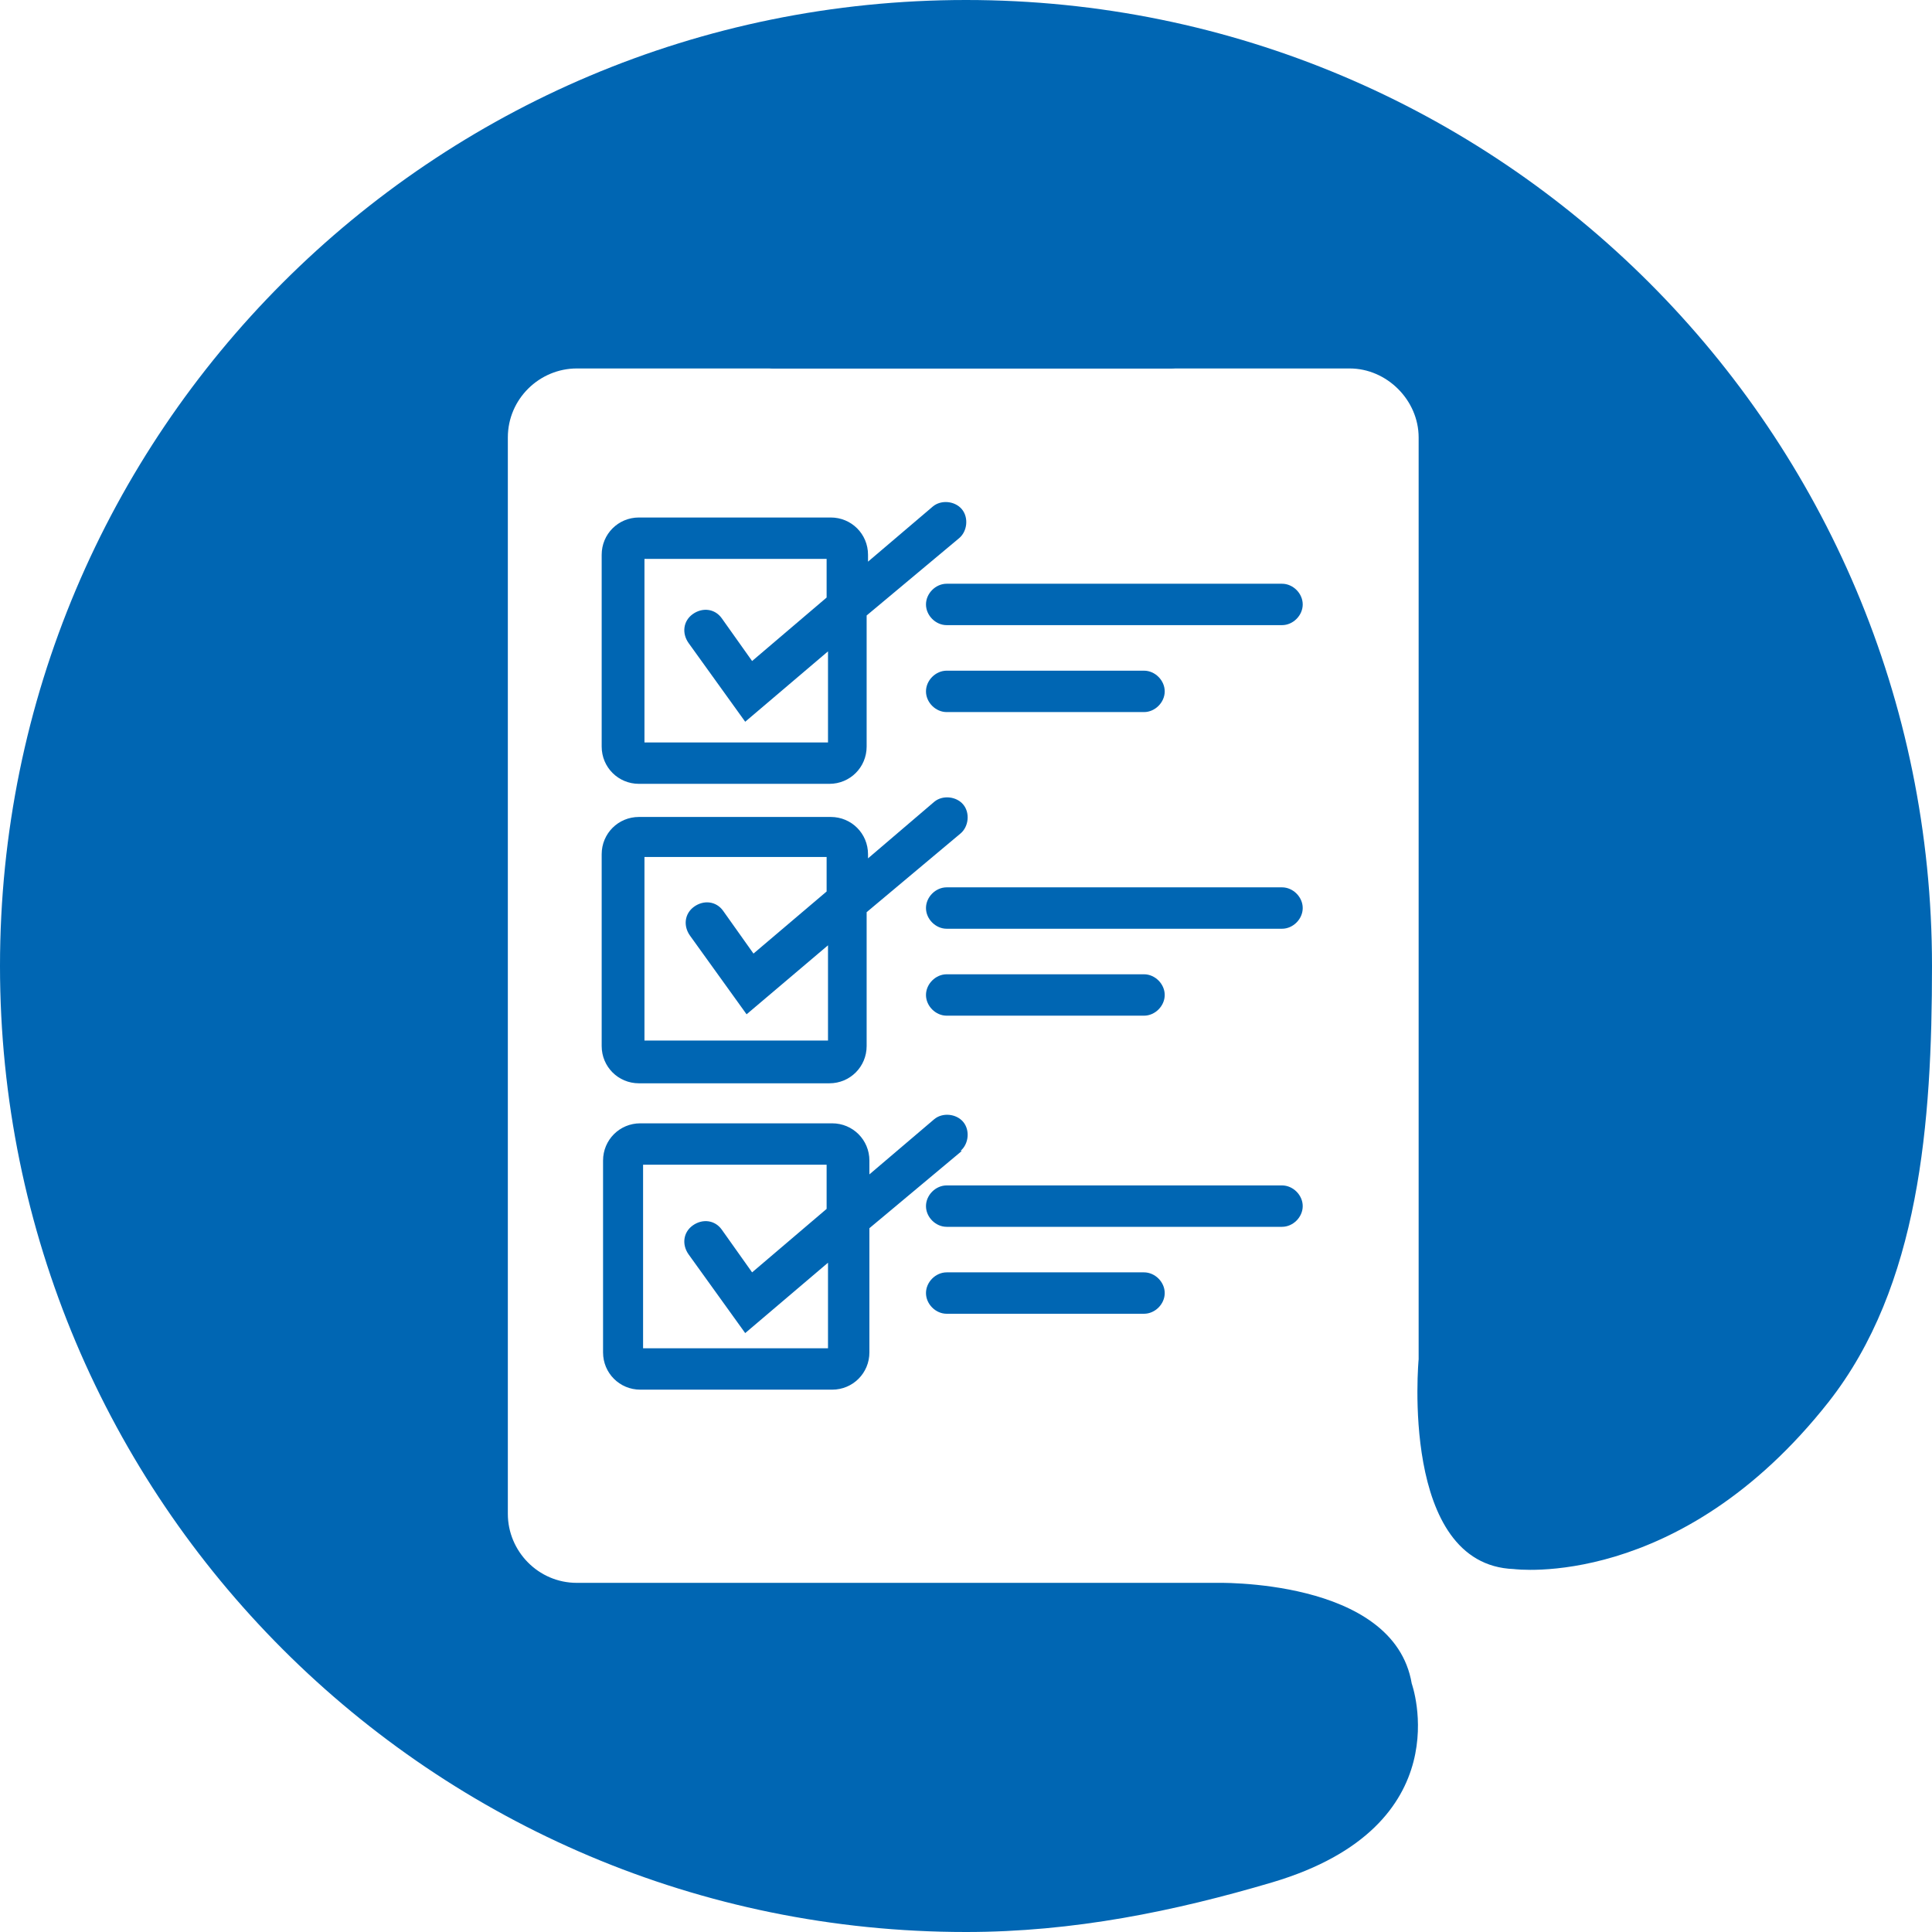
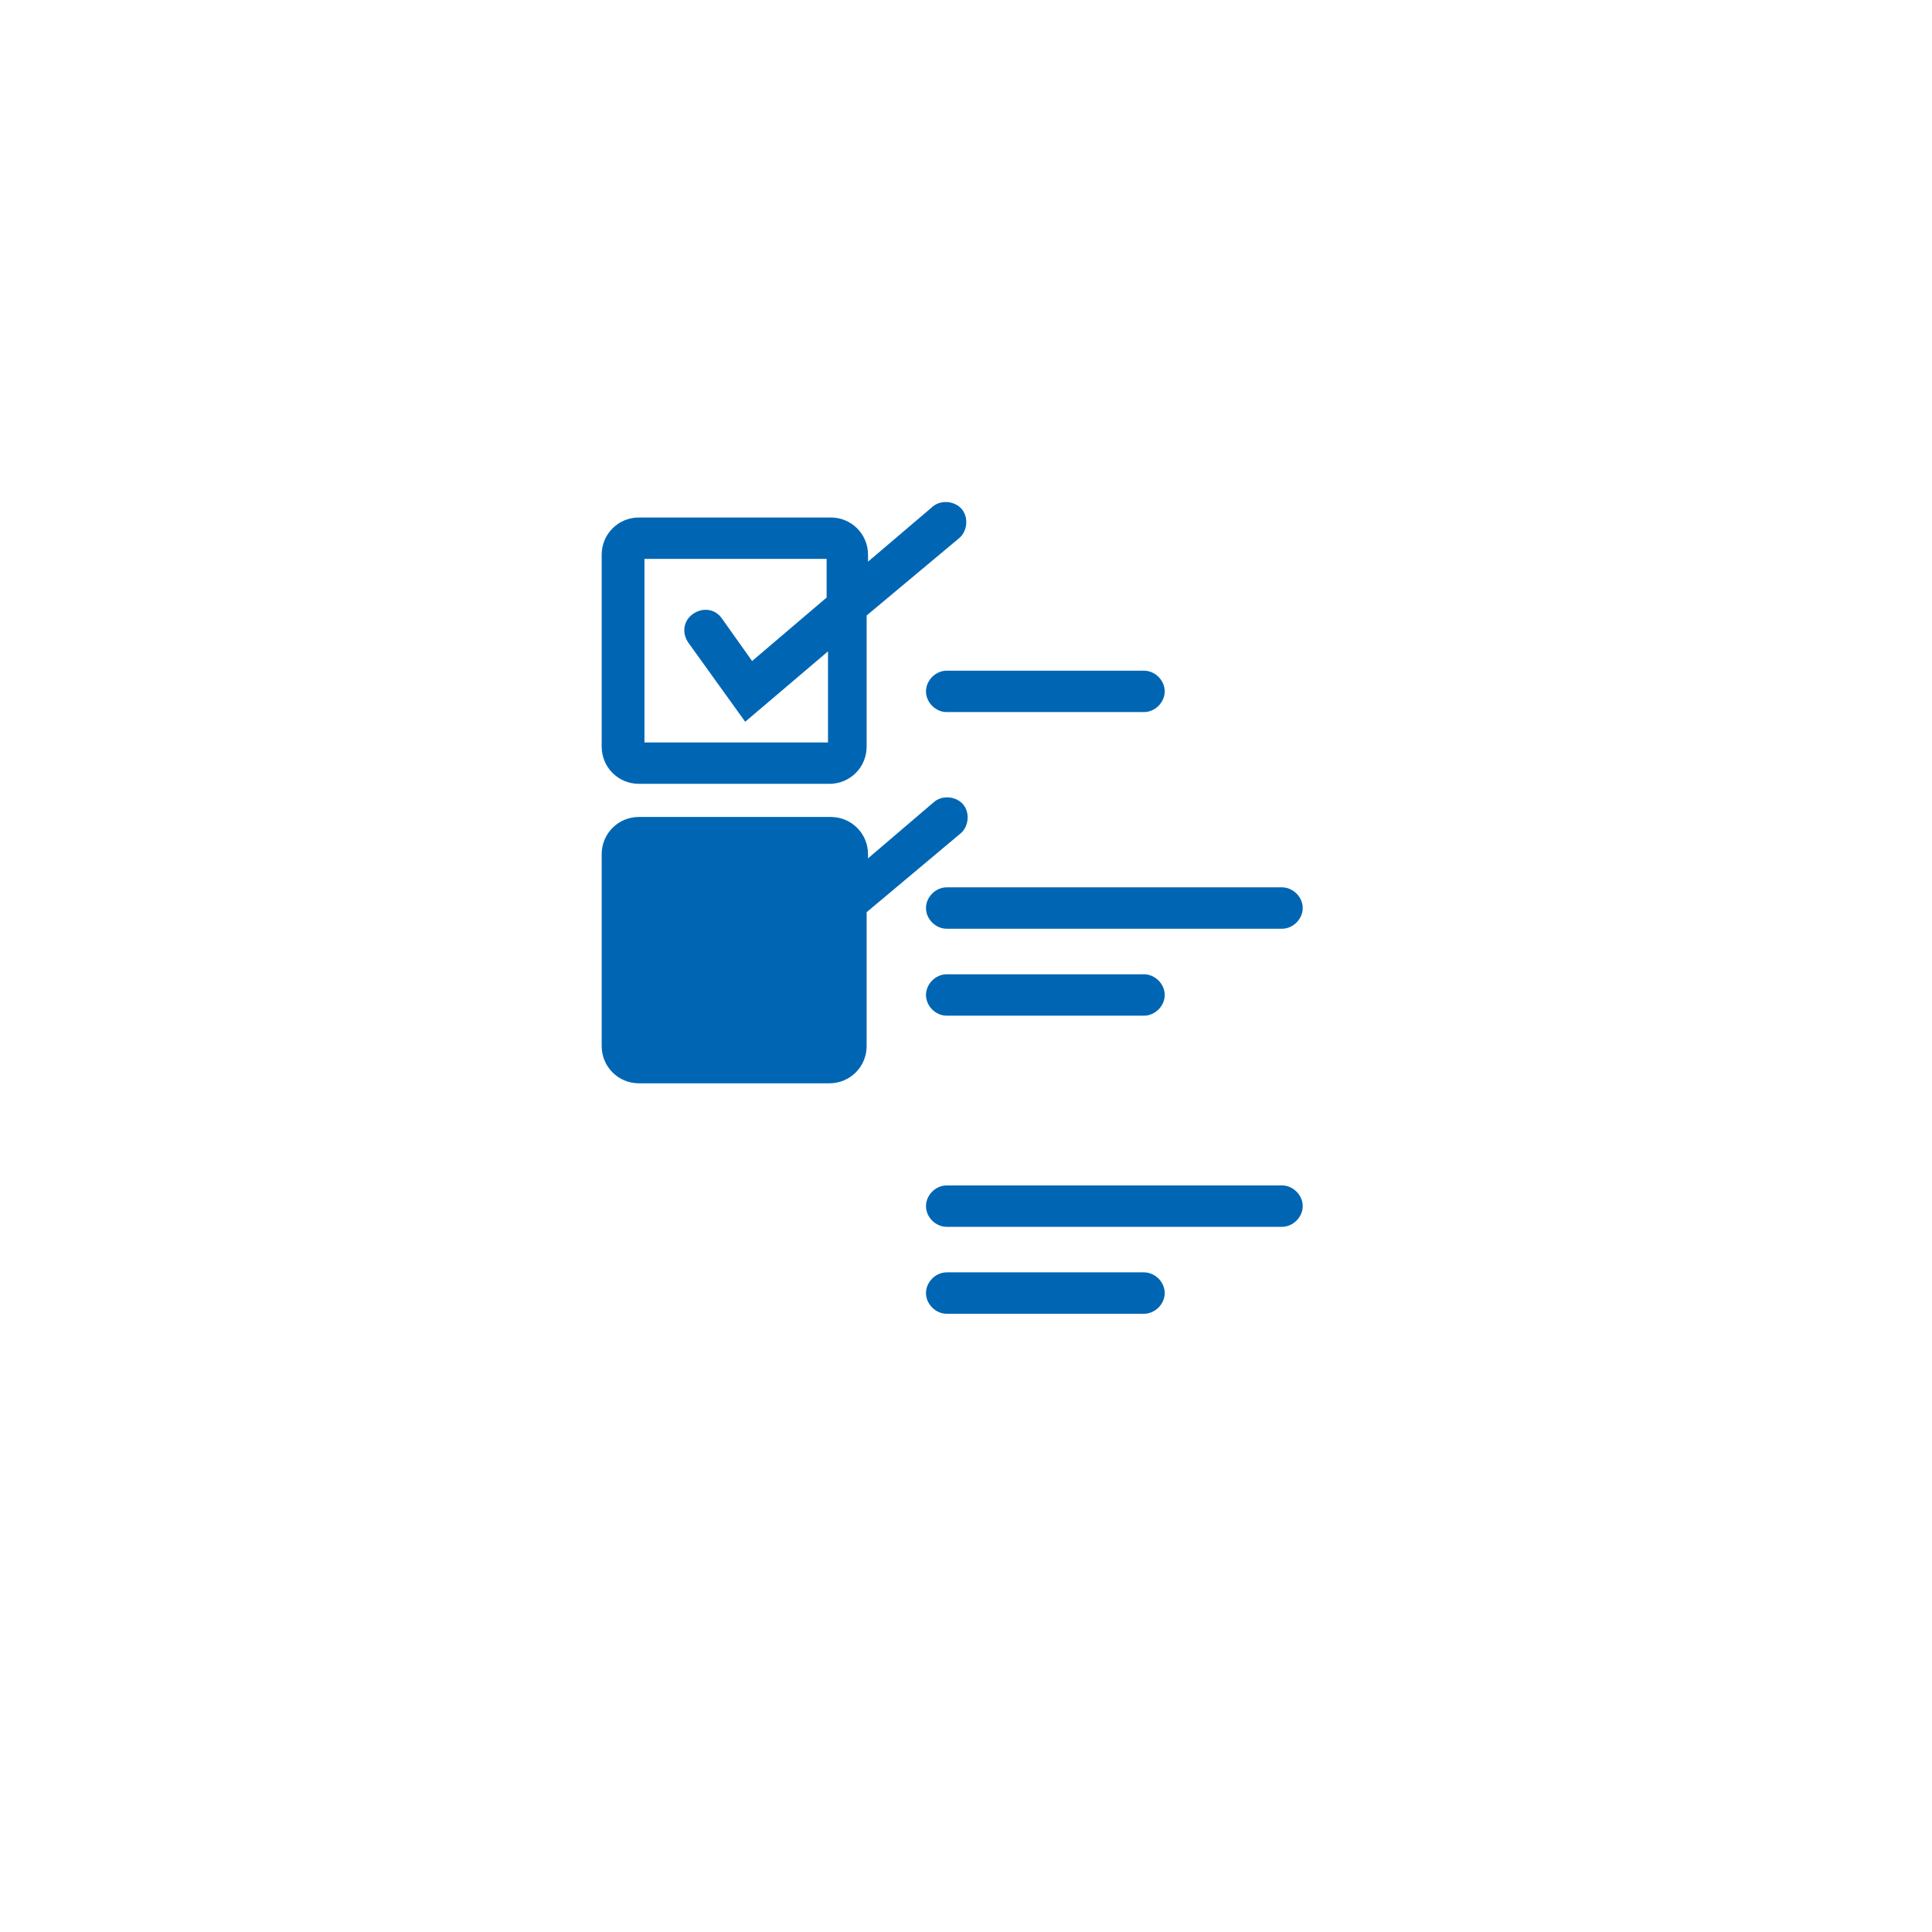
<svg xmlns="http://www.w3.org/2000/svg" version="1.1" viewBox="0 0 140 140">
  <defs>
    <style>
      .cls-1 {
        fill: #0066b3;
      }
    </style>
  </defs>
  <g>
    <g id="Keyshapes_Square">
      <g>
-         <rect class="cls-1" x="55.2" y="23" width="30.5" height="3.7" rx=".8" ry=".8" />
        <g>
          <path class="cls-1" d="M46.2,56.8h13.9c1.5,0,2.7-1.2,2.7-2.7v-9.5l6.7-5.6c.6-.5.7-1.5.2-2.1-.5-.6-1.5-.7-2.1-.2l-4.7,4v-.5c0-1.5-1.2-2.7-2.7-2.7h-13.9c-1.5,0-2.7,1.2-2.7,2.7v13.9c0,1.5,1.2,2.7,2.7,2.7ZM46.6,40.5h13.3v2.8l-5.4,4.6-2.2-3.1c-.5-.7-1.4-.8-2.1-.3-.7.5-.8,1.4-.3,2.1l4.1,5.7,6-5.1v6.6h-13.3v-13.3Z" />
-           <path class="cls-1" d="M46.2,78.5h13.9c1.5,0,2.7-1.2,2.7-2.7v-9.7l6.8-5.7c.6-.5.7-1.5.2-2.1-.5-.6-1.5-.7-2.1-.2l-4.8,4.1v-.3c0-1.5-1.2-2.7-2.7-2.7h-13.9c-1.5,0-2.7,1.2-2.7,2.7v13.9c0,1.5,1.2,2.7,2.7,2.7ZM46.6,62.1h13.3v2.5l-5.3,4.5-2.2-3.1c-.5-.7-1.4-.8-2.1-.3-.7.5-.8,1.4-.3,2.1l4.1,5.7,5.9-5v6.9h-13.3v-13.3Z" />
+           <path class="cls-1" d="M46.2,78.5h13.9c1.5,0,2.7-1.2,2.7-2.7v-9.7l6.8-5.7c.6-.5.7-1.5.2-2.1-.5-.6-1.5-.7-2.1-.2l-4.8,4.1v-.3c0-1.5-1.2-2.7-2.7-2.7h-13.9c-1.5,0-2.7,1.2-2.7,2.7v13.9c0,1.5,1.2,2.7,2.7,2.7ZM46.6,62.1h13.3v2.5l-5.3,4.5-2.2-3.1c-.5-.7-1.4-.8-2.1-.3-.7.5-.8,1.4-.3,2.1l4.1,5.7,5.9-5v6.9v-13.3Z" />
          <path class="cls-1" d="M92.9,85.9h-24.3c-.8,0-1.5.7-1.5,1.5s.7,1.5,1.5,1.5h24.3c.8,0,1.5-.7,1.5-1.5s-.7-1.5-1.5-1.5Z" />
          <path class="cls-1" d="M82.9,92.2h-14.3c-.8,0-1.5.7-1.5,1.5s.7,1.5,1.5,1.5h14.3c.8,0,1.5-.7,1.5-1.5s-.7-1.5-1.5-1.5Z" />
          <path class="cls-1" d="M92.9,64.3h-24.3c-.8,0-1.5.7-1.5,1.5s.7,1.5,1.5,1.5h24.3c.8,0,1.5-.7,1.5-1.5s-.7-1.5-1.5-1.5Z" />
          <path class="cls-1" d="M82.9,73.6c.8,0,1.5-.7,1.5-1.5s-.7-1.5-1.5-1.5h-14.3c-.8,0-1.5.7-1.5,1.5s.7,1.5,1.5,1.5h14.3Z" />
-           <path class="cls-1" d="M67.1,43.8c0,.8.7,1.5,1.5,1.5h24.3c.8,0,1.5-.7,1.5-1.5s-.7-1.5-1.5-1.5h-24.3c-.8,0-1.5.7-1.5,1.5Z" />
          <path class="cls-1" d="M68.6,48.6c-.8,0-1.5.7-1.5,1.5s.7,1.5,1.5,1.5h14.3c.8,0,1.5-.7,1.5-1.5s-.7-1.5-1.5-1.5h-14.3Z" />
-           <path class="cls-1" d="M69.6,83.4c.6-.5.7-1.5.2-2.1-.5-.6-1.5-.7-2.1-.2l-4.7,4v-1c0-1.5-1.2-2.7-2.7-2.7h-13.9c-1.5,0-2.7,1.2-2.7,2.7v13.9c0,1.5,1.2,2.7,2.7,2.7h13.9c1.5,0,2.7-1.2,2.7-2.7v-9l6.7-5.6ZM59.9,97.7h-13.3v-13.3h13.3v3.2l-5.4,4.6-2.2-3.1c-.5-.7-1.4-.8-2.1-.3-.7.5-.8,1.4-.3,2.1l4.1,5.7,6-5.1v6.2Z" />
        </g>
        <g id="Artwork_20">
-           <path class="cls-1" d="M92.2,136.4c-7.1,2.1-14.4,3.6-22.2,3.6C31.3,140,0,108.7,0,70,0,31.3,31.3,0,70,0c38.7,0,70,31.3,70,70,0,11.4-.9,23.2-7.5,31.6-10.8,13.7-22.8,12.1-22.8,12.1-8.3-.3-6.9-15.2-6.9-15.2V31.7c0-2.7-2.3-5-5-5h-56c-2.7,0-5,2.2-5,5v78c0,2.7,2.2,5,5,5h46.2s13-.4,14.3,7.3c0,0,3.7,10.3-10.1,14.4" />
-         </g>
+           </g>
      </g>
    </g>
  </g>
</svg>